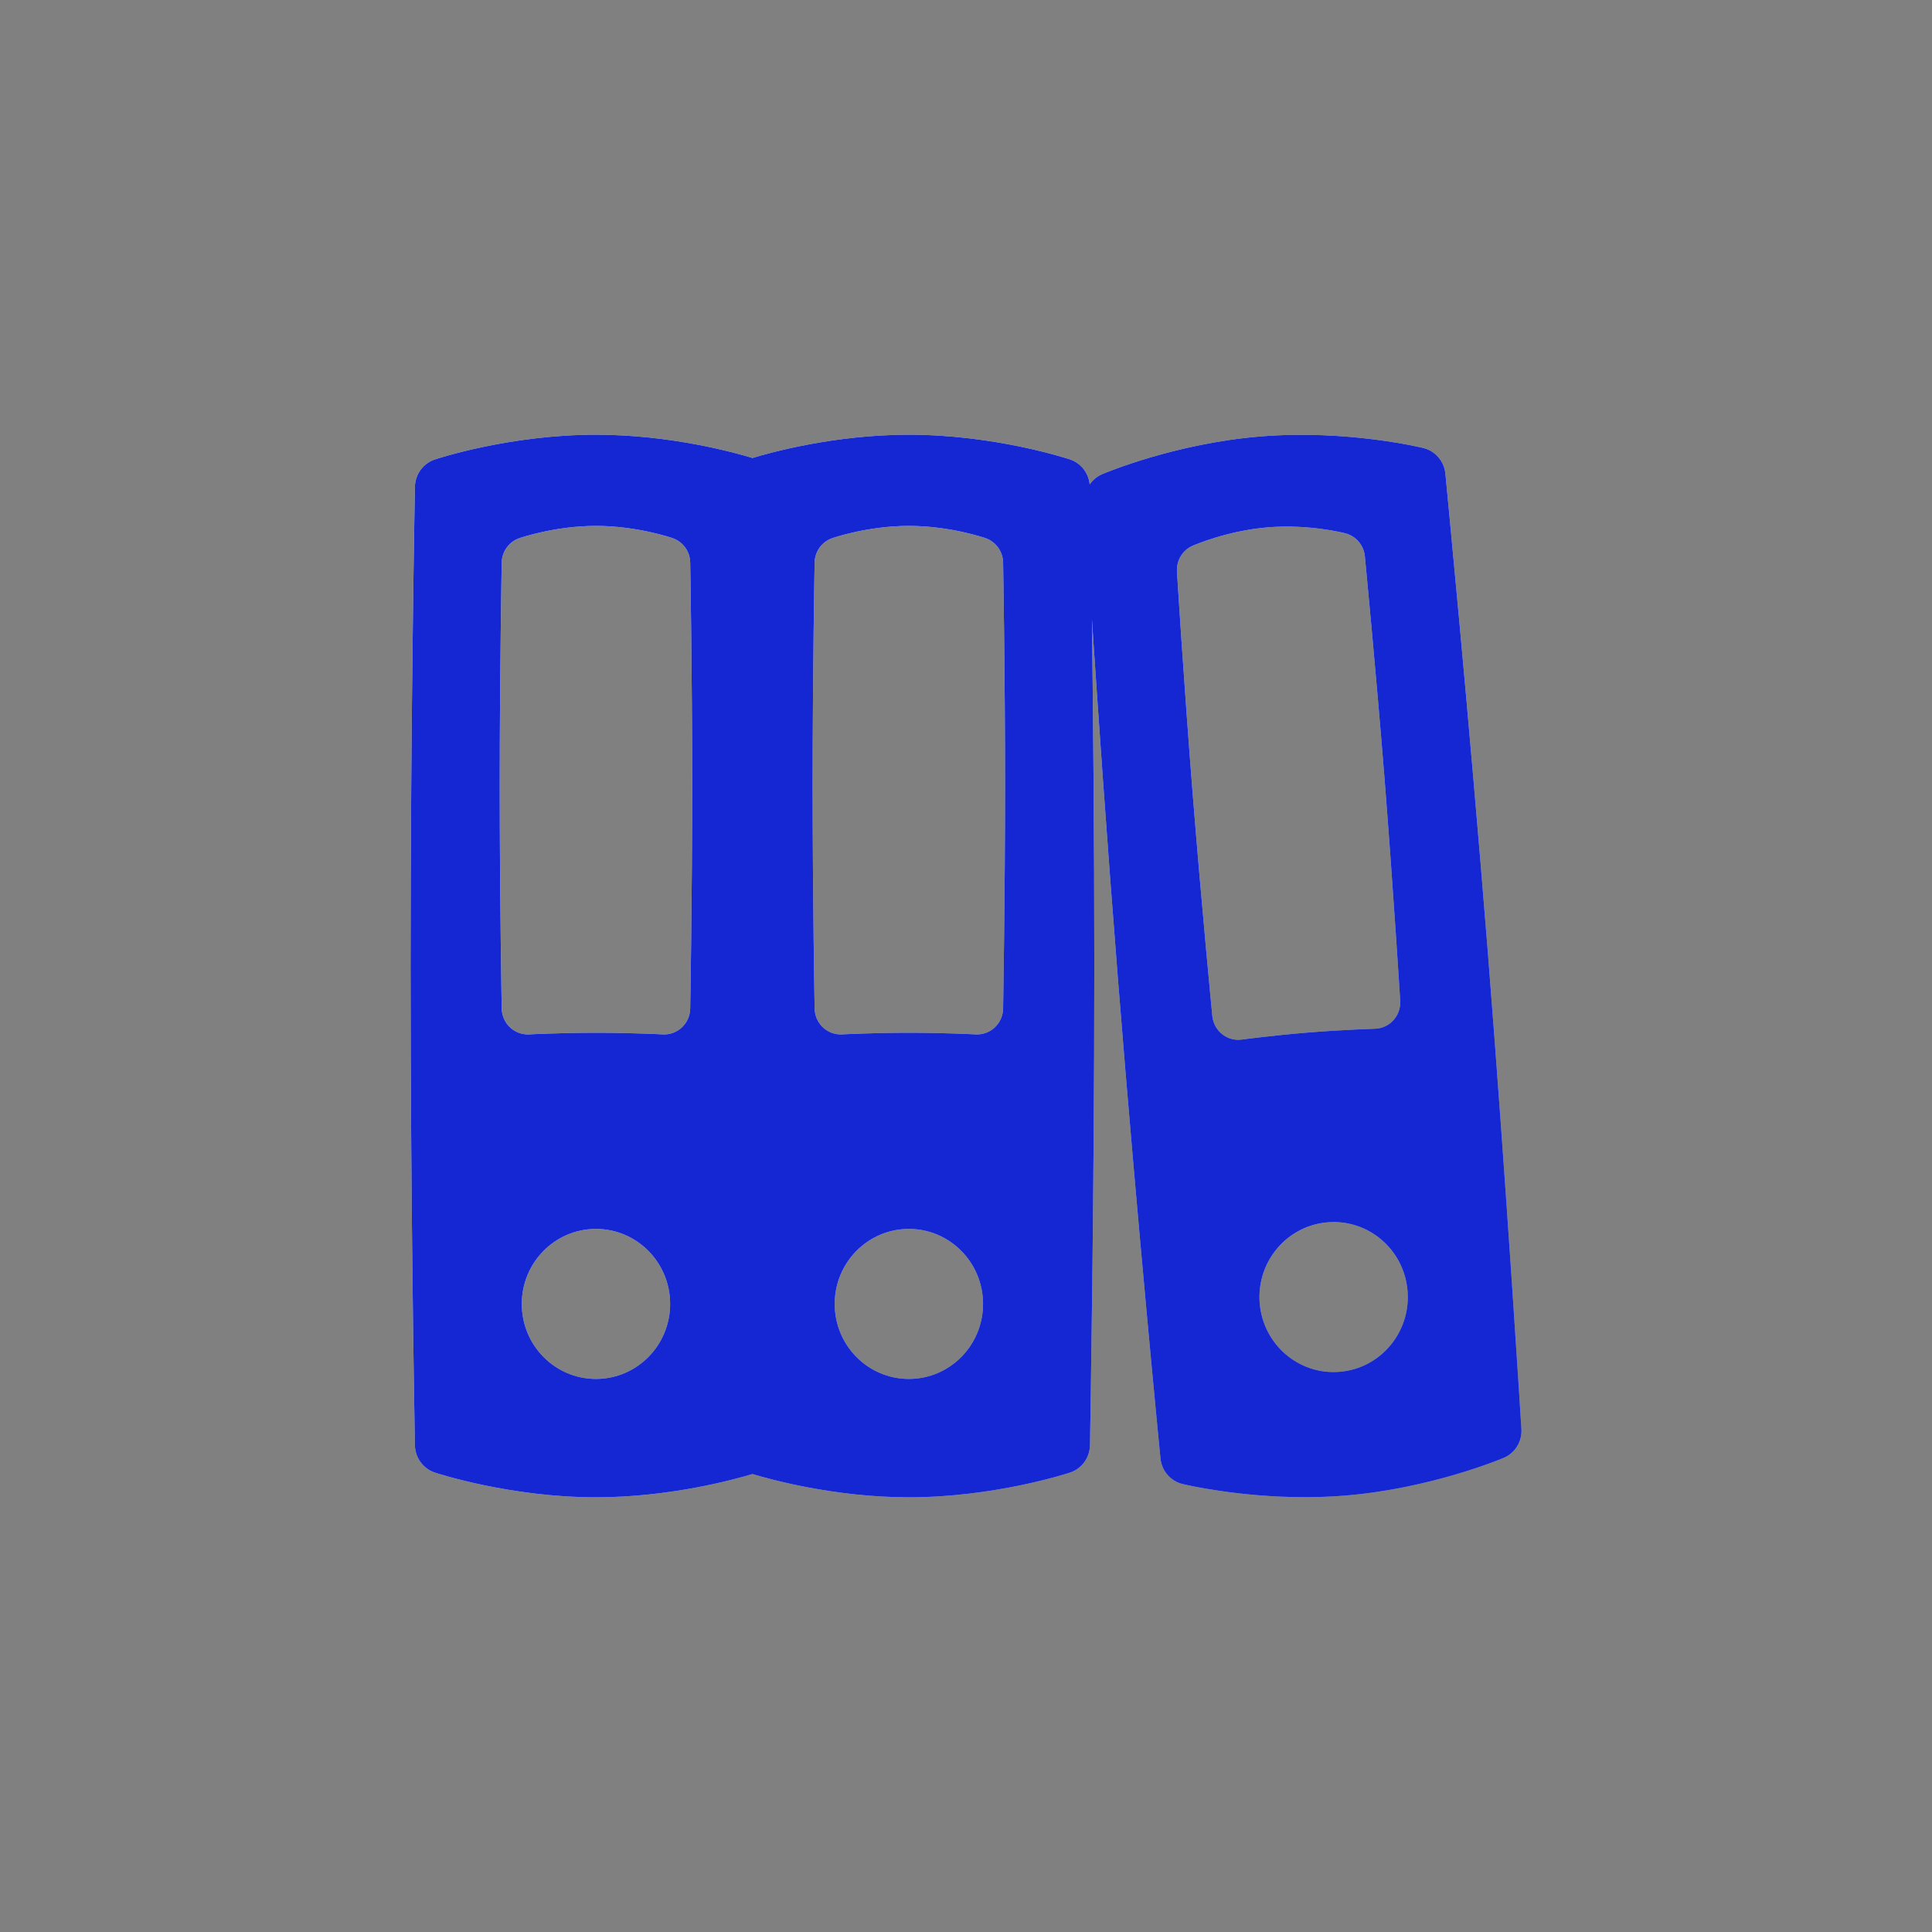
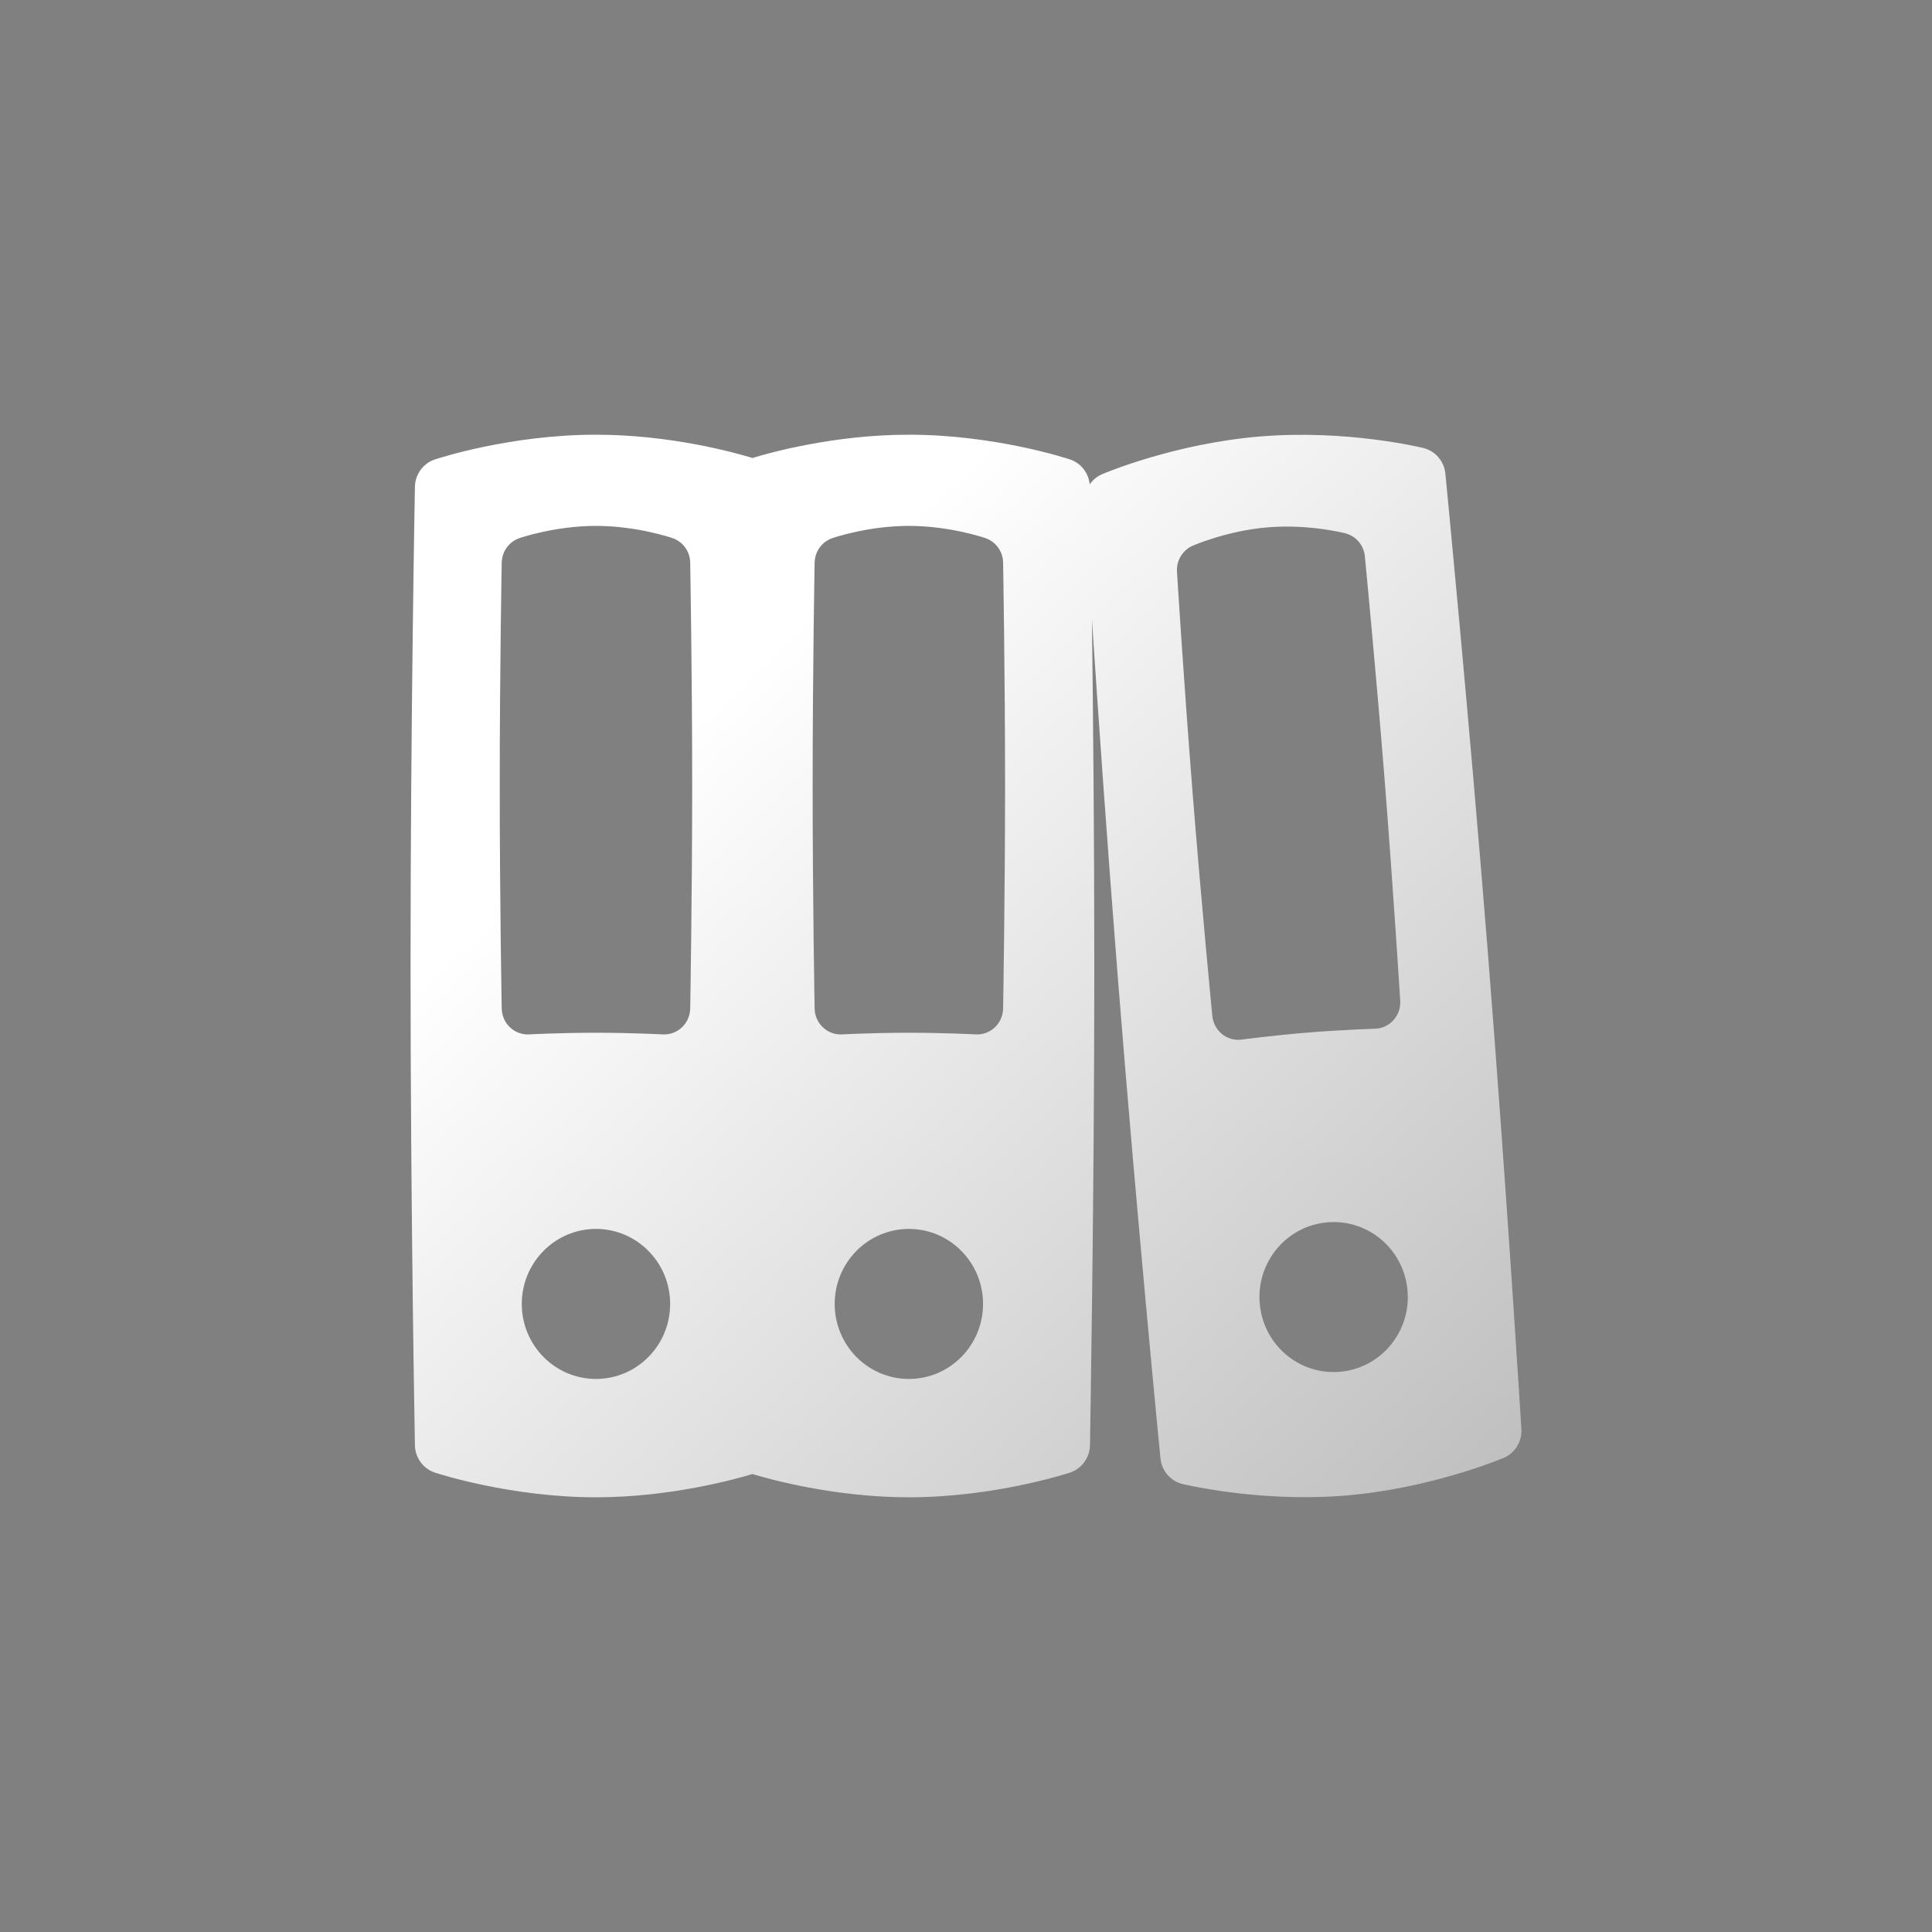
<svg xmlns="http://www.w3.org/2000/svg" width="80" height="80" viewBox="0 0 80 80" fill="none">
  <rect x="0" y="0" width="80" height="80" fill="#808080" stroke="none" />
  <path d="M61.604 39.377C60.826 29.599 59.859 19.709 59.85 19.61C59.799 19.098 59.434 18.673 58.938 18.551C58.81 18.52 55.752 17.783 52.206 18.071C48.661 18.359 45.758 19.583 45.636 19.635C45.423 19.726 45.249 19.875 45.122 20.057C45.075 19.583 44.76 19.175 44.307 19.024C44.182 18.983 41.19 18 37.634 18C34.547 18 31.889 18.741 31.158 18.964C30.434 18.743 27.771 18 24.678 18C21.121 18 18.13 18.984 18.005 19.026C17.521 19.187 17.191 19.64 17.181 20.154C17.179 20.25 17 29.799 17 40.001C17 50.202 17.18 59.752 17.181 59.847C17.191 60.363 17.523 60.817 18.009 60.977C18.135 61.019 21.153 62 24.678 62C27.747 62 30.43 61.256 31.157 61.037C31.883 61.256 34.565 62 37.635 62C41.16 62 44.178 61.019 44.305 60.977C44.79 60.817 45.123 60.363 45.133 59.846C45.134 59.746 45.313 49.808 45.313 39.999C45.313 34.739 45.262 29.444 45.214 25.647C45.462 29.398 45.844 34.91 46.298 40.623C47.107 50.792 48.043 60.295 48.053 60.391C48.103 60.904 48.47 61.33 48.967 61.45C49.076 61.476 51.258 61.995 54.029 61.995C54.566 61.995 55.126 61.975 55.696 61.929C59.21 61.642 62.139 60.42 62.263 60.368C62.734 60.169 63.029 59.69 62.998 59.174C62.991 59.075 62.381 49.155 61.604 39.377ZM24.678 57.099C22.982 57.099 21.606 55.709 21.606 53.993C21.606 52.278 22.982 50.887 24.678 50.887C26.374 50.887 27.749 52.278 27.749 53.993C27.749 55.709 26.374 57.099 24.678 57.099ZM28.58 41.761C28.575 42.058 28.451 42.339 28.237 42.541C28.036 42.73 27.773 42.834 27.501 42.834C27.482 42.834 27.463 42.833 27.444 42.832C27.431 42.831 26.142 42.764 24.678 42.764C23.213 42.764 21.924 42.831 21.912 42.832C21.616 42.848 21.333 42.742 21.119 42.541C20.904 42.339 20.781 42.058 20.775 41.762C20.774 41.717 20.693 37.275 20.693 32.53C20.693 27.785 20.774 23.341 20.775 23.297C20.784 22.838 21.075 22.433 21.505 22.285C21.564 22.264 22.991 21.776 24.678 21.776C26.364 21.776 27.79 22.262 27.85 22.283C28.28 22.432 28.573 22.837 28.58 23.298C28.581 23.344 28.662 27.967 28.662 32.529C28.662 37.092 28.581 41.715 28.58 41.761ZM37.635 57.099C35.939 57.099 34.563 55.709 34.563 53.993C34.563 52.278 35.939 50.887 37.635 50.887C39.331 50.887 40.706 52.278 40.706 53.993C40.706 55.709 39.331 57.099 37.635 57.099ZM41.537 41.761C41.532 42.058 41.408 42.339 41.194 42.541C40.993 42.73 40.73 42.834 40.457 42.834C40.438 42.834 40.42 42.833 40.401 42.832C40.388 42.831 39.099 42.764 37.634 42.764C36.17 42.764 34.881 42.831 34.868 42.832C34.574 42.848 34.289 42.742 34.075 42.541C33.861 42.339 33.737 42.058 33.732 41.762C33.731 41.717 33.65 37.275 33.65 32.53C33.65 27.785 33.731 23.341 33.732 23.297C33.74 22.838 34.032 22.433 34.461 22.285C34.521 22.264 35.948 21.776 37.634 21.776C39.321 21.776 40.746 22.262 40.807 22.283C41.237 22.432 41.529 22.837 41.537 23.298C41.537 23.344 41.618 27.967 41.618 32.529C41.617 37.092 41.537 41.715 41.537 41.761ZM51.275 43.056C51.033 43.056 50.797 42.975 50.605 42.821C50.375 42.637 50.23 42.367 50.2 42.072C50.196 42.028 49.764 37.606 49.387 32.877C49.011 28.147 48.739 23.712 48.736 23.668C48.709 23.209 48.967 22.782 49.383 22.599C49.442 22.574 50.825 21.972 52.506 21.835C54.188 21.697 55.647 22.067 55.707 22.083C56.148 22.196 56.472 22.577 56.516 23.035C56.52 23.08 56.967 27.682 57.33 32.229C57.69 36.778 57.977 41.392 57.98 41.438C57.998 41.734 57.898 42.024 57.7 42.243C57.503 42.462 57.225 42.59 56.933 42.598C56.92 42.599 55.63 42.636 54.17 42.755C52.707 42.873 51.431 43.045 51.418 43.047C51.37 43.053 51.323 43.056 51.275 43.056ZM55.469 56.804C53.779 56.942 52.298 55.668 52.161 53.958C52.025 52.248 53.286 50.75 54.977 50.613C56.668 50.475 58.149 51.749 58.284 53.46C58.42 55.169 57.16 56.667 55.469 56.804Z" fill="url(#paint0_linear_13200_61919)" />
-   <path d="M61.604 39.377C60.826 29.599 59.859 19.709 59.85 19.61C59.799 19.098 59.434 18.673 58.938 18.551C58.81 18.52 55.752 17.783 52.206 18.071C48.661 18.359 45.758 19.583 45.636 19.635C45.423 19.726 45.249 19.875 45.122 20.057C45.075 19.583 44.76 19.175 44.307 19.024C44.182 18.983 41.19 18 37.634 18C34.547 18 31.889 18.741 31.158 18.964C30.434 18.743 27.771 18 24.678 18C21.121 18 18.13 18.984 18.005 19.026C17.521 19.187 17.191 19.64 17.181 20.154C17.179 20.25 17 29.799 17 40.001C17 50.202 17.18 59.752 17.181 59.847C17.191 60.363 17.523 60.817 18.009 60.977C18.135 61.019 21.153 62 24.678 62C27.747 62 30.43 61.256 31.157 61.037C31.883 61.256 34.565 62 37.635 62C41.16 62 44.178 61.019 44.305 60.977C44.79 60.817 45.123 60.363 45.133 59.846C45.134 59.746 45.313 49.808 45.313 39.999C45.313 34.739 45.262 29.444 45.214 25.647C45.462 29.398 45.844 34.91 46.298 40.623C47.107 50.792 48.043 60.295 48.053 60.391C48.103 60.904 48.47 61.33 48.967 61.45C49.076 61.476 51.258 61.995 54.029 61.995C54.566 61.995 55.126 61.975 55.696 61.929C59.21 61.642 62.139 60.42 62.263 60.368C62.734 60.169 63.029 59.69 62.998 59.174C62.991 59.075 62.381 49.155 61.604 39.377ZM24.678 57.099C22.982 57.099 21.606 55.709 21.606 53.993C21.606 52.278 22.982 50.887 24.678 50.887C26.374 50.887 27.749 52.278 27.749 53.993C27.749 55.709 26.374 57.099 24.678 57.099ZM28.58 41.761C28.575 42.058 28.451 42.339 28.237 42.541C28.036 42.73 27.773 42.834 27.501 42.834C27.482 42.834 27.463 42.833 27.444 42.832C27.431 42.831 26.142 42.764 24.678 42.764C23.213 42.764 21.924 42.831 21.912 42.832C21.616 42.848 21.333 42.742 21.119 42.541C20.904 42.339 20.781 42.058 20.775 41.762C20.774 41.717 20.693 37.275 20.693 32.53C20.693 27.785 20.774 23.341 20.775 23.297C20.784 22.838 21.075 22.433 21.505 22.285C21.564 22.264 22.991 21.776 24.678 21.776C26.364 21.776 27.79 22.262 27.85 22.283C28.28 22.432 28.573 22.837 28.58 23.298C28.581 23.344 28.662 27.967 28.662 32.529C28.662 37.092 28.581 41.715 28.58 41.761ZM37.635 57.099C35.939 57.099 34.563 55.709 34.563 53.993C34.563 52.278 35.939 50.887 37.635 50.887C39.331 50.887 40.706 52.278 40.706 53.993C40.706 55.709 39.331 57.099 37.635 57.099ZM41.537 41.761C41.532 42.058 41.408 42.339 41.194 42.541C40.993 42.73 40.73 42.834 40.457 42.834C40.438 42.834 40.42 42.833 40.401 42.832C40.388 42.831 39.099 42.764 37.634 42.764C36.17 42.764 34.881 42.831 34.868 42.832C34.574 42.848 34.289 42.742 34.075 42.541C33.861 42.339 33.737 42.058 33.732 41.762C33.731 41.717 33.65 37.275 33.65 32.53C33.65 27.785 33.731 23.341 33.732 23.297C33.74 22.838 34.032 22.433 34.461 22.285C34.521 22.264 35.948 21.776 37.634 21.776C39.321 21.776 40.746 22.262 40.807 22.283C41.237 22.432 41.529 22.837 41.537 23.298C41.537 23.344 41.618 27.967 41.618 32.529C41.617 37.092 41.537 41.715 41.537 41.761ZM51.275 43.056C51.033 43.056 50.797 42.975 50.605 42.821C50.375 42.637 50.23 42.367 50.2 42.072C50.196 42.028 49.764 37.606 49.387 32.877C49.011 28.147 48.739 23.712 48.736 23.668C48.709 23.209 48.967 22.782 49.383 22.599C49.442 22.574 50.825 21.972 52.506 21.835C54.188 21.697 55.647 22.067 55.707 22.083C56.148 22.196 56.472 22.577 56.516 23.035C56.52 23.08 56.967 27.682 57.33 32.229C57.69 36.778 57.977 41.392 57.98 41.438C57.998 41.734 57.898 42.024 57.7 42.243C57.503 42.462 57.225 42.59 56.933 42.598C56.92 42.599 55.63 42.636 54.17 42.755C52.707 42.873 51.431 43.045 51.418 43.047C51.37 43.053 51.323 43.056 51.275 43.056ZM55.469 56.804C53.779 56.942 52.298 55.668 52.161 53.958C52.025 52.248 53.286 50.75 54.977 50.613C56.668 50.475 58.149 51.749 58.284 53.46C58.42 55.169 57.16 56.667 55.469 56.804Z" fill="#1427D2" />
  <defs>
    <linearGradient id="paint0_linear_13200_61919" x1="23.732" y1="34.383" x2="64.595" y2="77.432" gradientUnits="userSpaceOnUse">
      <stop stop-color="white" />
      <stop offset="1" stop-color="white" stop-opacity="0.35" />
    </linearGradient>
  </defs>
</svg>